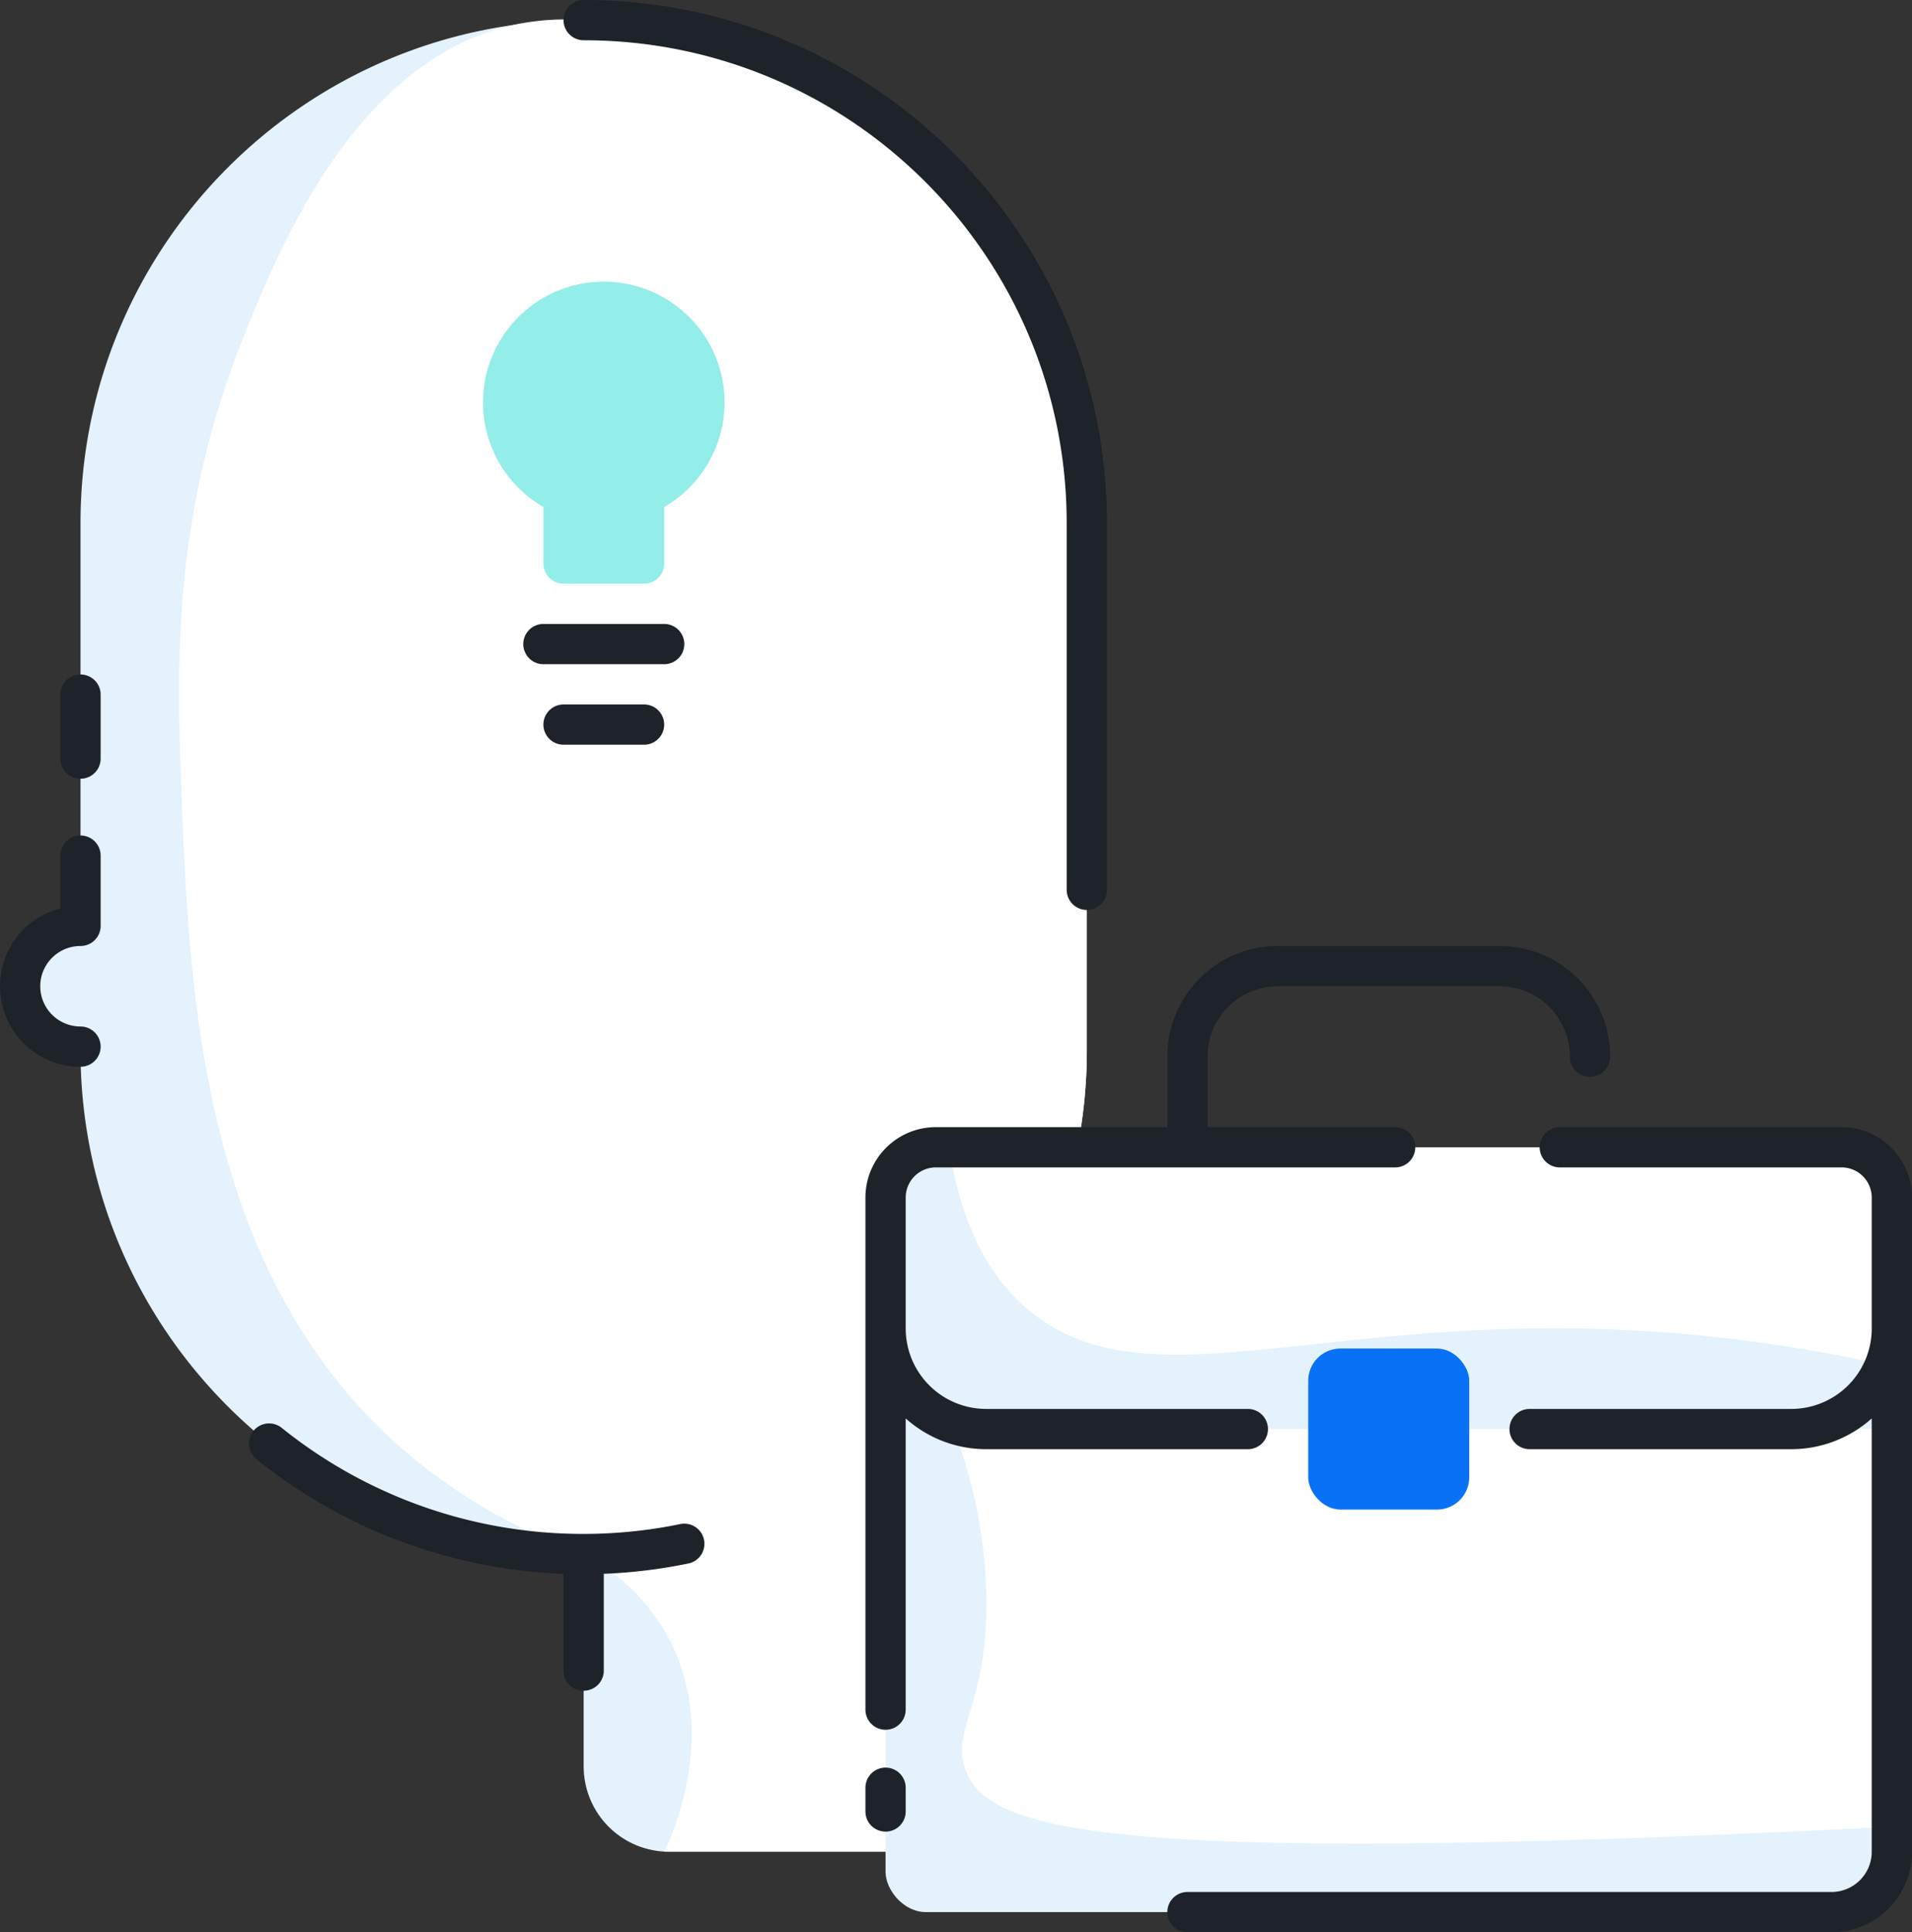
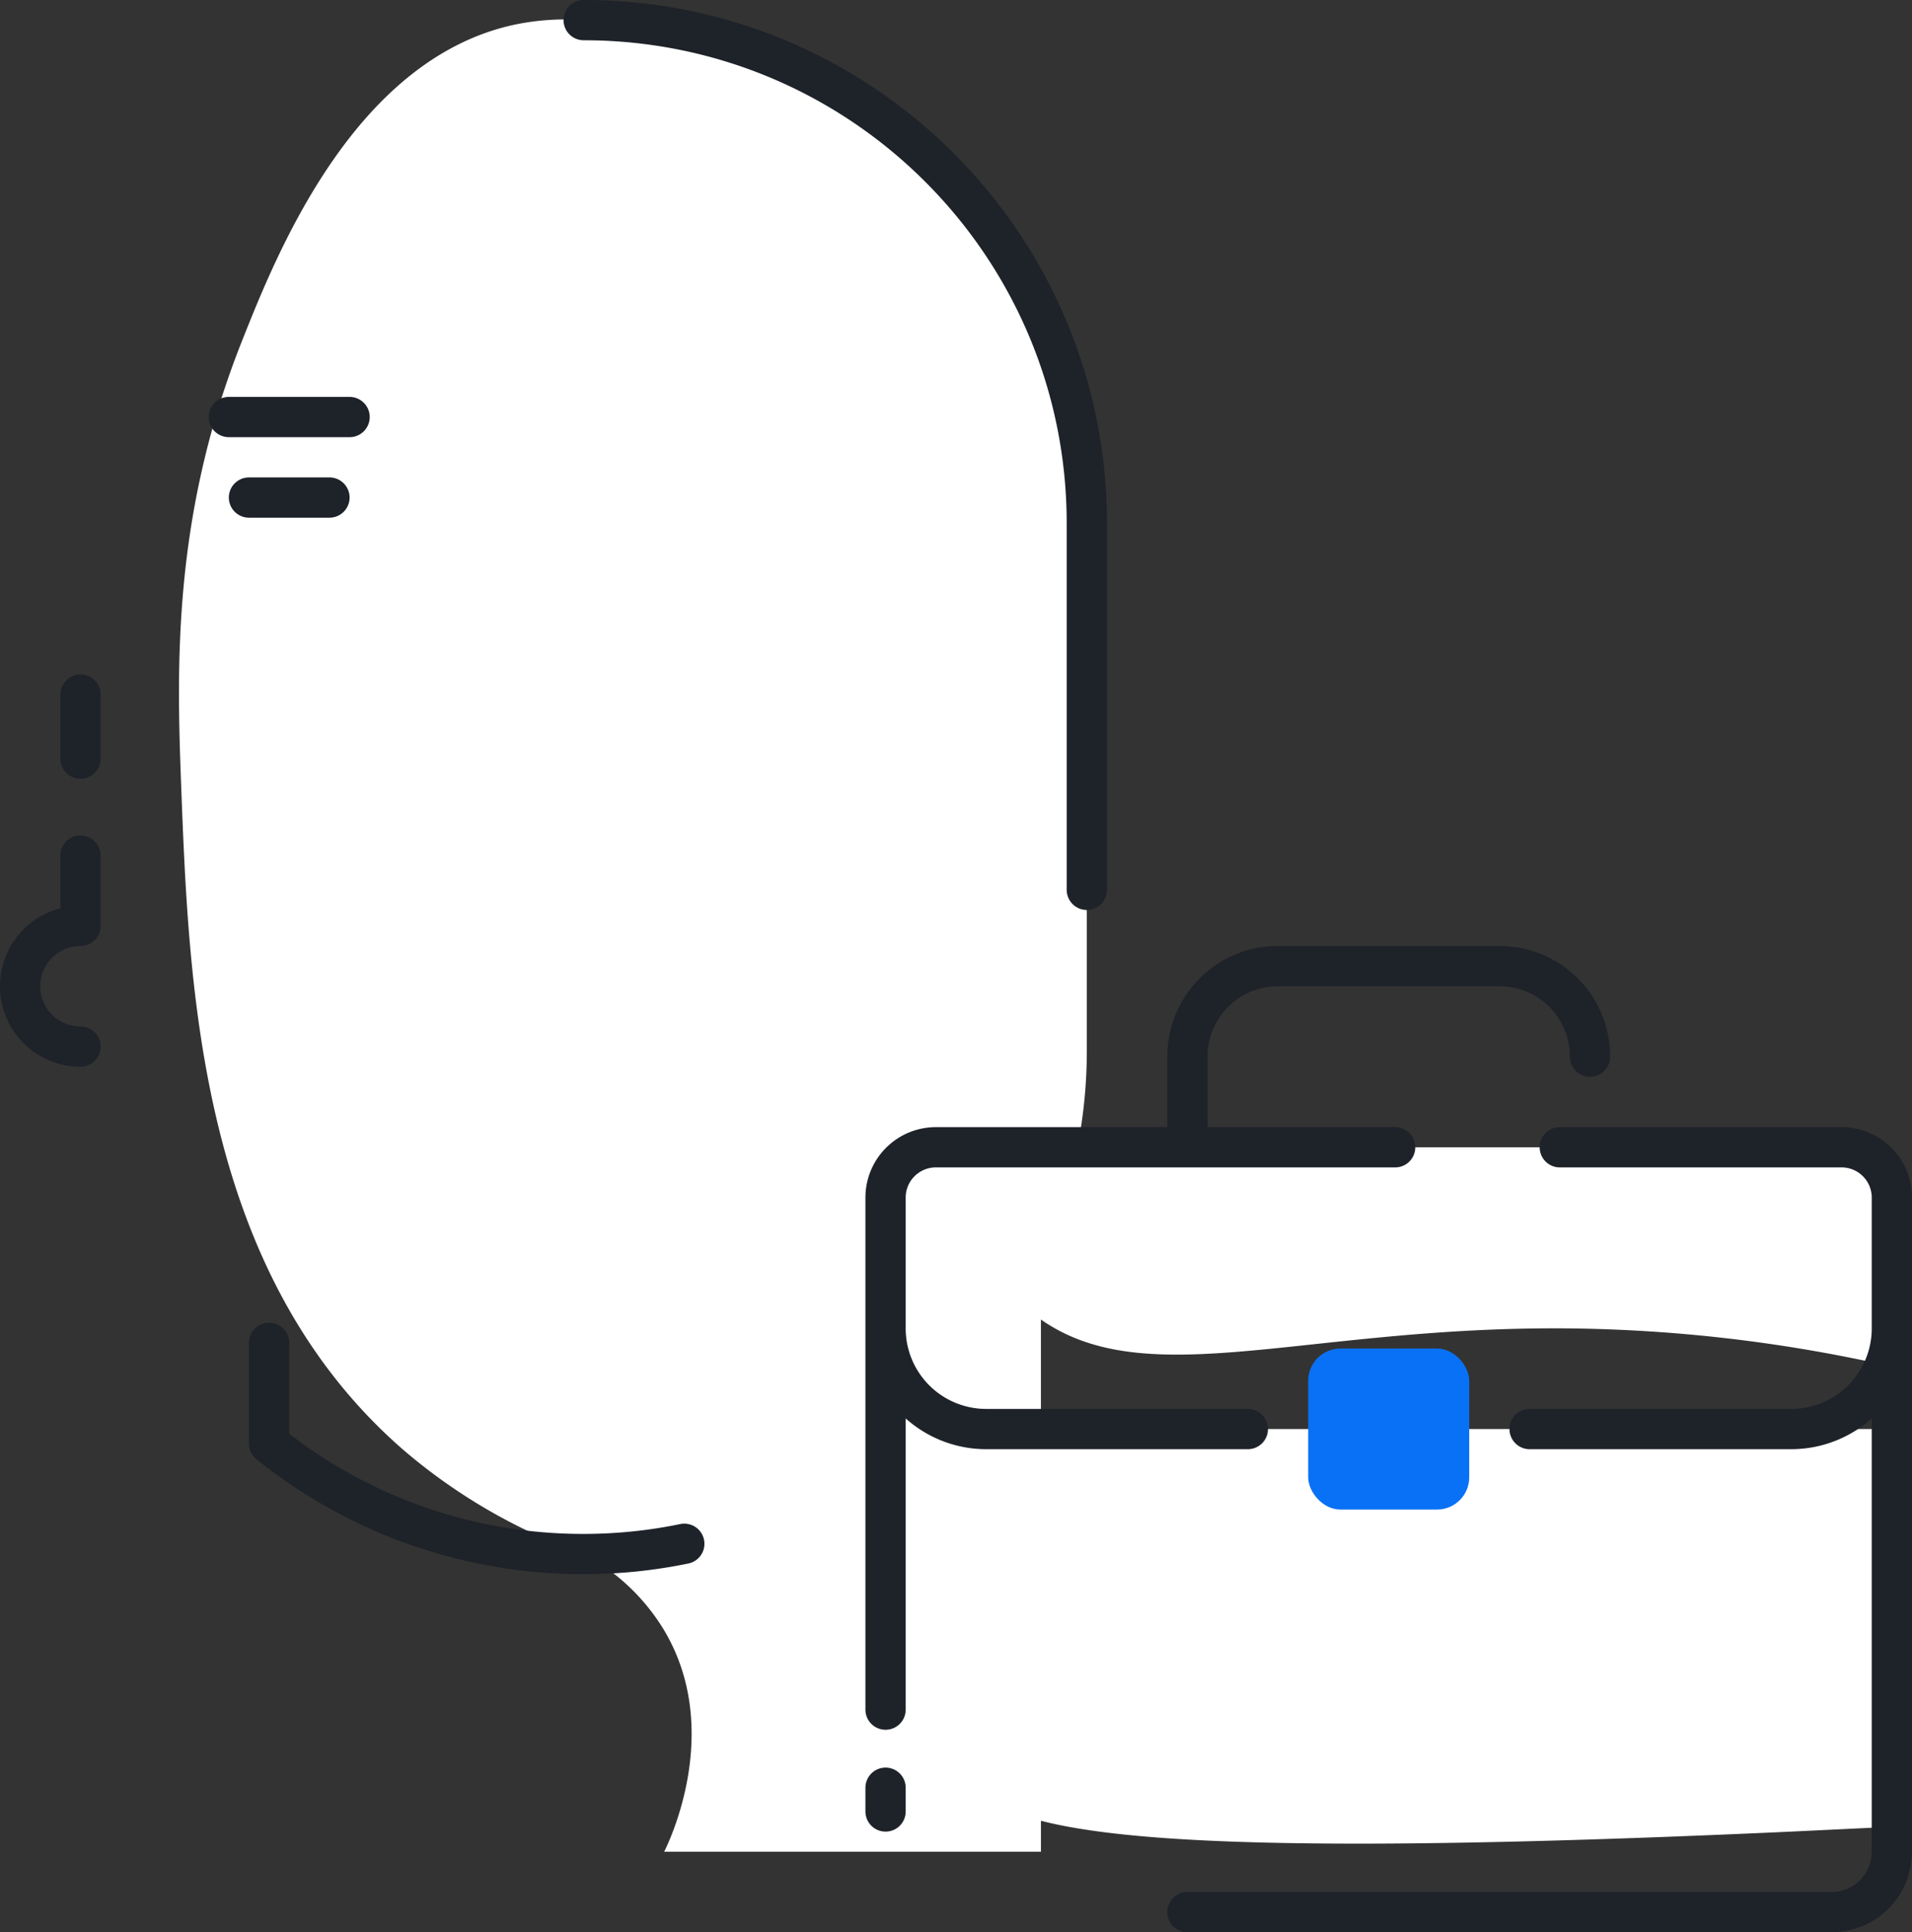
<svg xmlns="http://www.w3.org/2000/svg" width="95" height="96">
  <rect width="100%" height="100%" fill="#333333" stroke="none" />
  <g transform="translate(-11 -11)" fill="none" fill-rule="evenodd">
-     <path d="M40 12c-13.807 0-25 11.193-25 25v20a3 3 0 000 6v.2c0 13.807 11.193 25 25 25v10.56a4.24 4.24 0 004.22 4.24h18.5V73.61A24.85 24.85 0 0065 63.19V37c0-13.807-11.193-25-25-25z" fill="#E3F2FC" />
    <path d="M40 12a12.25 12.25 0 00-3.5.24C28.54 14 24.71 23.69 23 28c-3.43 8.66-3.22 16.13-3 22 .39 10.22.92 24.2 11 33a28.09 28.09 0 009 5.21A10.36 10.36 0 0144 92c2.94 4.94.25 10.5 0 11h18.72V73.61A24.85 24.85 0 0065 63.19V37c0-13.807-11.193-25-25-25z" fill="#FFF" />
-     <rect fill="#E3F2FC" x="55" y="68" width="50" height="38" rx="2" />
    <path d="M58.38 82H105v19.76l-5 .24c-34.57 1.58-39.85-.16-41-3-.85-2.1 1.18-3.26 1-9a24.78 24.78 0 00-1.62-8zM62 76c5.34 4.6 13.26.86 27 1a75.53 75.53 0 0115.65 1.82A5 5 0 00105 77v-6.5a2.5 2.5 0 00-2.5-2.5H58.17c.66 4.52 2.42 6.78 3.83 8z" fill="#FFF" />
    <rect fill="#0971F5" fill-rule="nonzero" x="76" y="78" width="8" height="8" rx="1.6" />
    <path d="M55 95.94V76m0 25v-1.18M70 106h32a3 3 0 003-3V76m-18 6h13a5 5 0 005-5v-6.5a2.5 2.5 0 00-2.5-2.5h-14m-8.18 0H57.5a2.5 2.5 0 00-2.5 2.5V77a5 5 0 005 5h13m17-18.5a4.49 4.49 0 00-4.5-4.5h-11a4.49 4.49 0 00-4.5 4.5V68" stroke="#1E2229" stroke-width="2" stroke-linecap="round" stroke-linejoin="round" />
-     <path d="M47 31a6 6 0 10-9 5.19V39a1 1 0 001 1h4a1 1 0 001-1v-2.81A6 6 0 0047 31z" fill="#93EDE9" fill-rule="nonzero" />
-     <path d="M15 63a3 3 0 010-6m50-1.79V37c0-13.807-11.193-25-25-25h0M15 48.69v-3.18m0 8V57m30 30.7c-1.645.34-3.32.51-5 .51h0a24.87 24.87 0 01-15.63-5.49M40 94v-5m-2-46h6m-5 4h4" stroke="#1E2229" stroke-width="2" stroke-linecap="round" stroke-linejoin="round" />
+     <path d="M15 63a3 3 0 010-6m50-1.79V37c0-13.807-11.193-25-25-25h0M15 48.69v-3.18m0 8V57m30 30.7c-1.645.34-3.32.51-5 .51h0a24.87 24.87 0 01-15.63-5.49v-5m-2-46h6m-5 4h4" stroke="#1E2229" stroke-width="2" stroke-linecap="round" stroke-linejoin="round" />
  </g>
</svg>